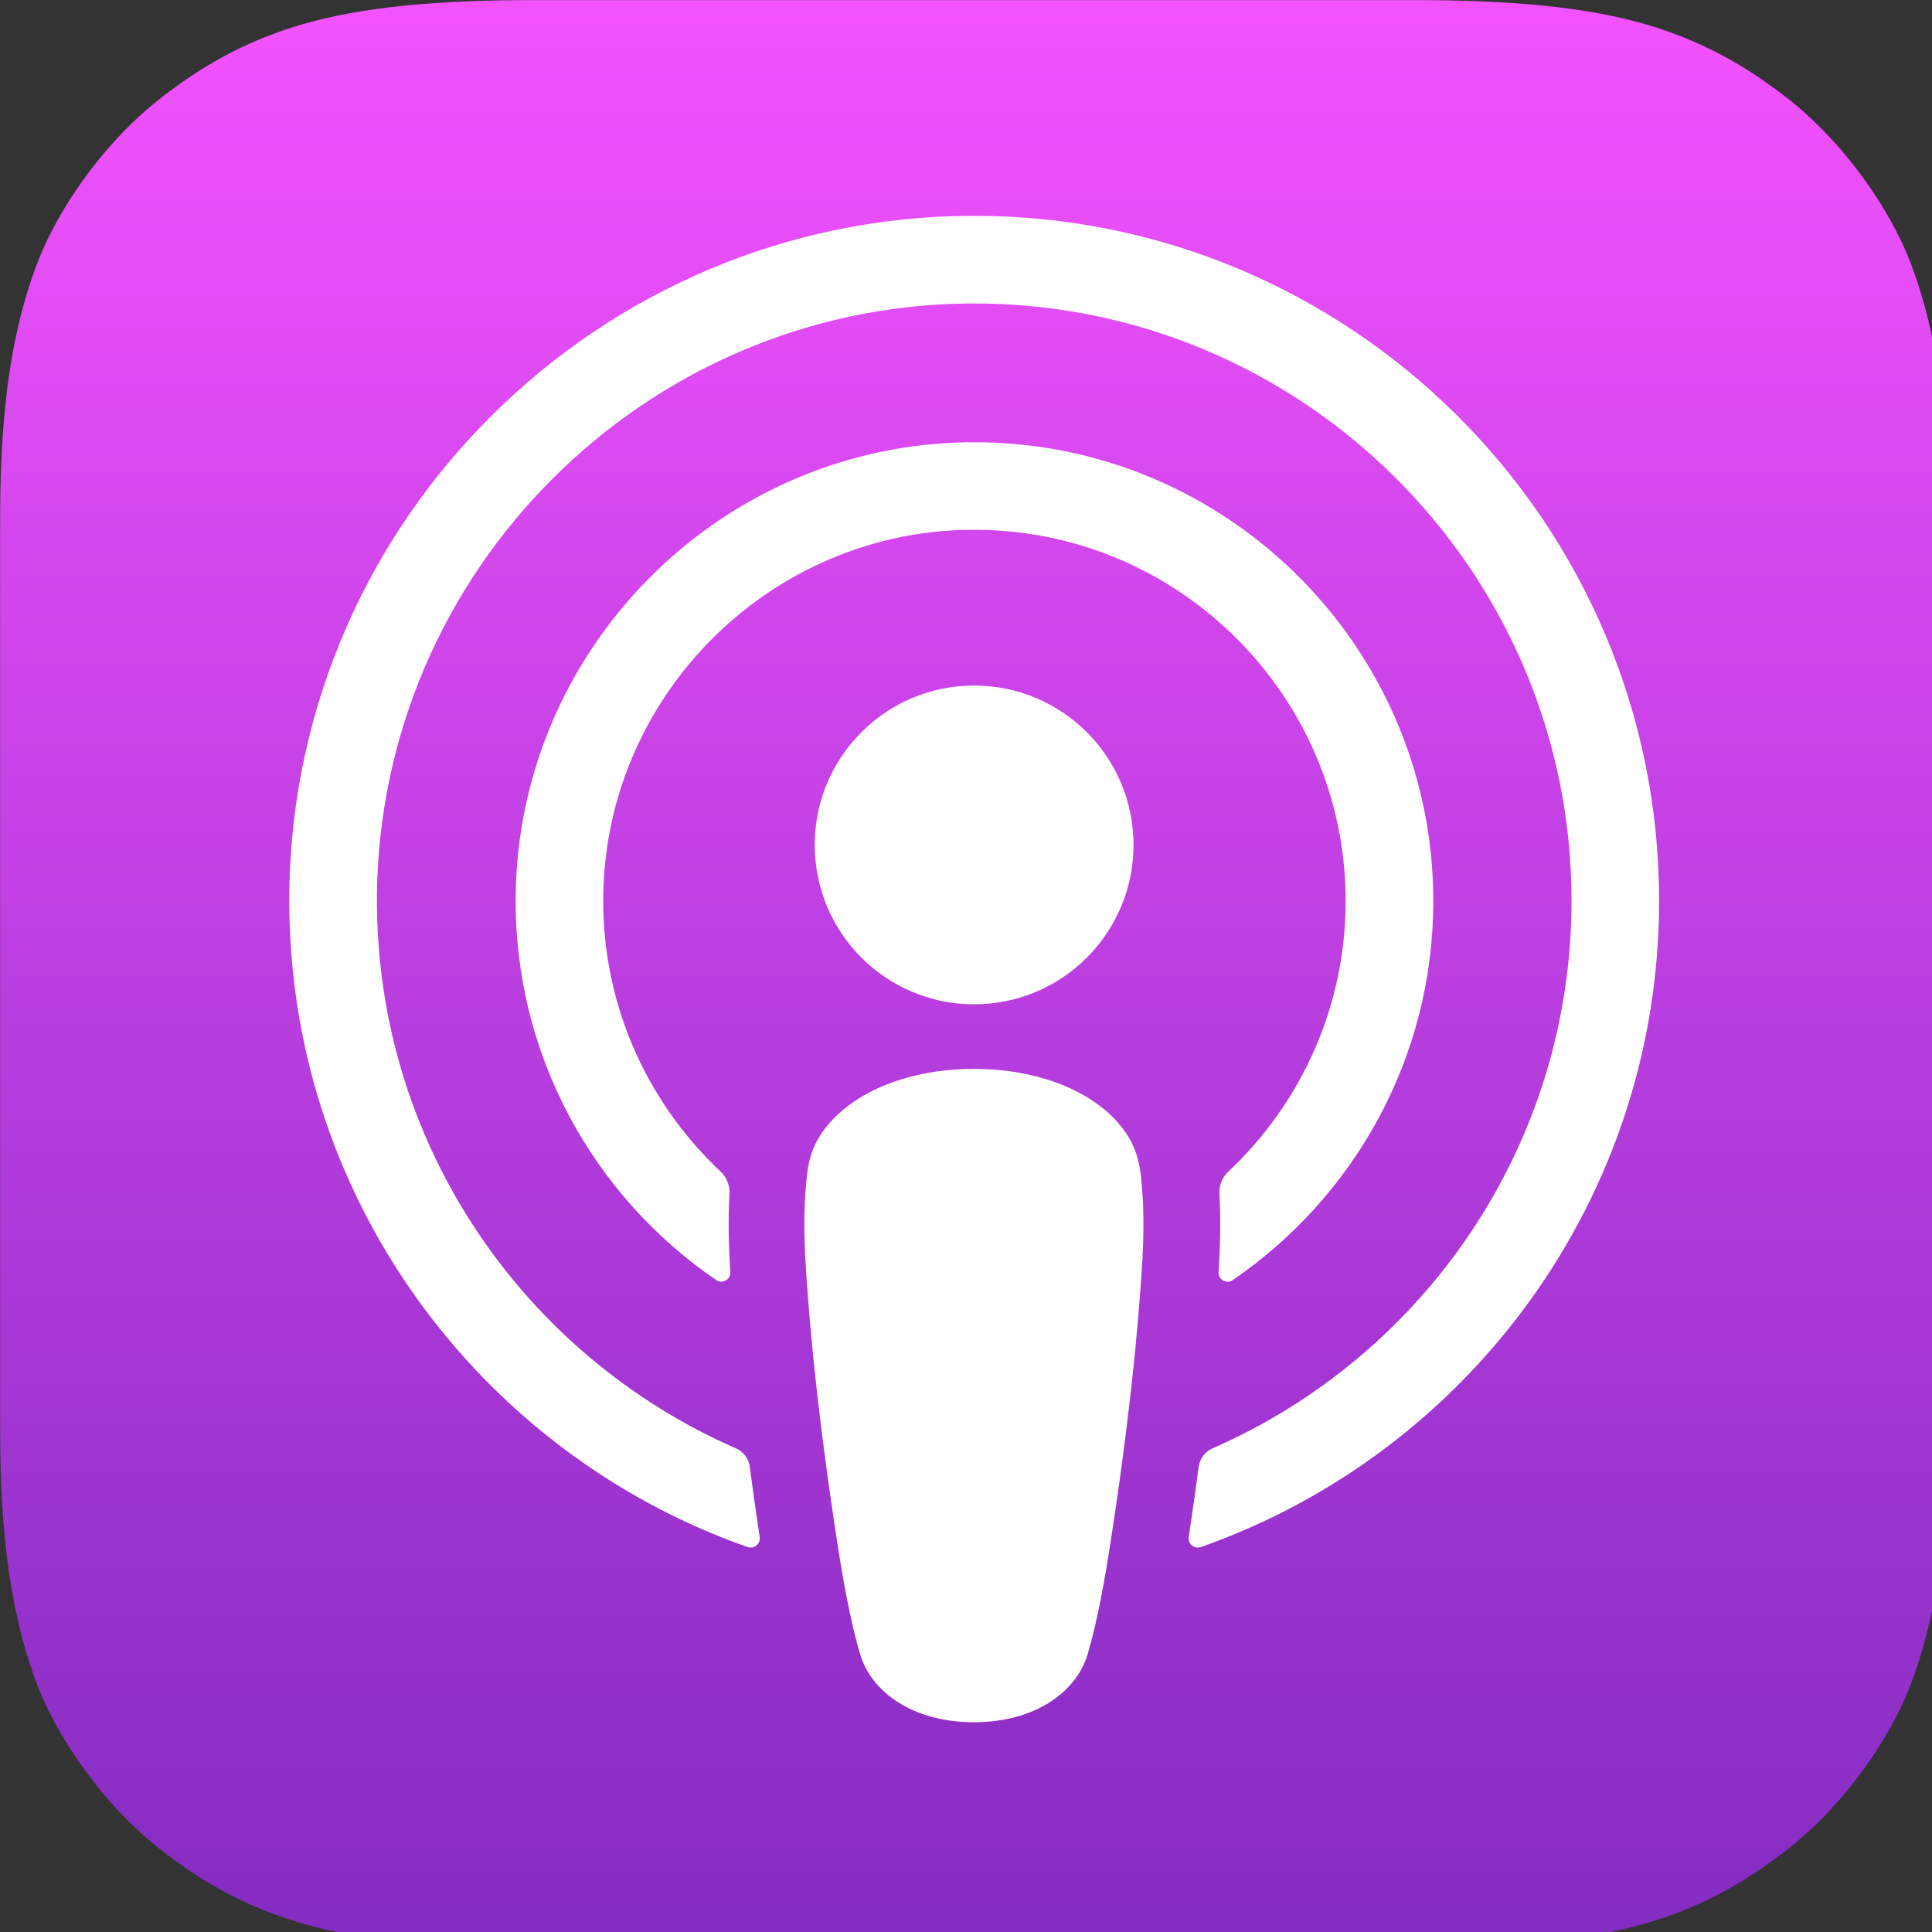
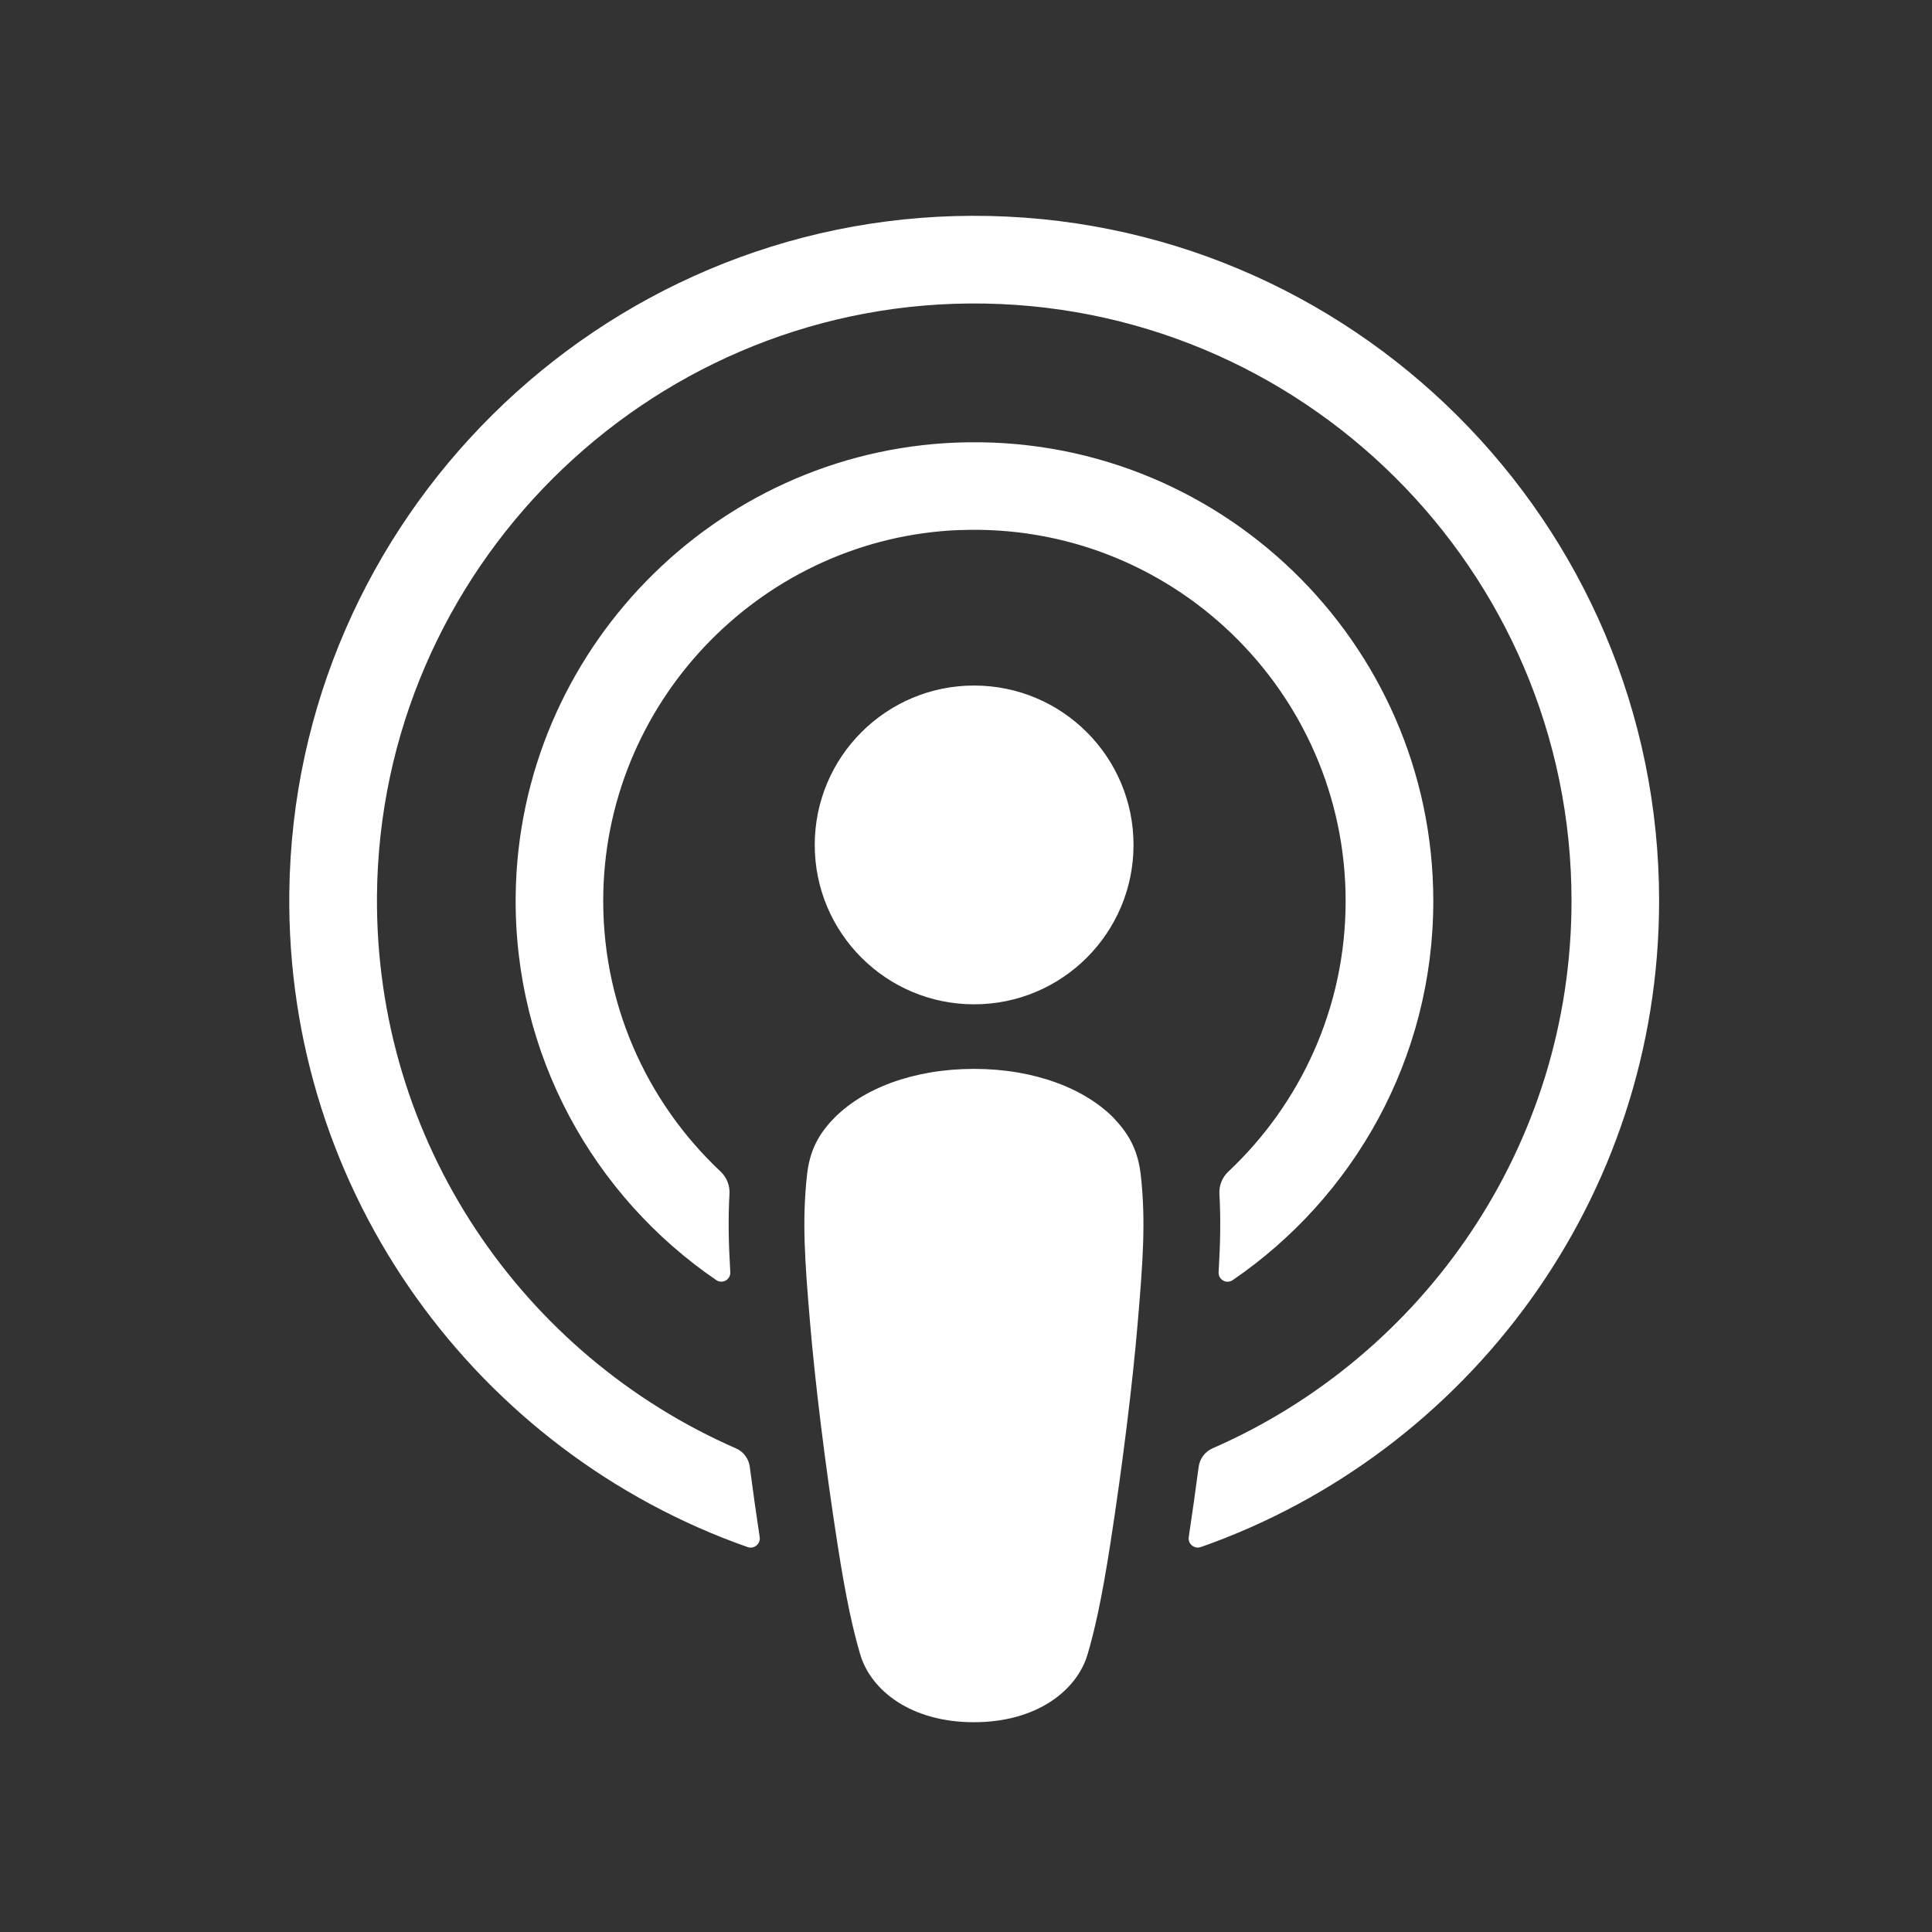
<svg xmlns="http://www.w3.org/2000/svg" height="24" viewBox="0 0 24 24" width="24">
  <rect x="0" y="0" width="24" height="24" fill="#333333" stroke="none" />
  <linearGradient id="a" x1="50%" x2="50%" y1="0%" y2="100%">
    <stop offset="0" stop-color="#f452ff" />
    <stop offset="1" stop-color="#832bc1" />
  </linearGradient>
  <g fill="none" fill-rule="evenodd">
-     <path d="m23.717 20.971c-.235.597-.778 1.439-1.548 2.031-.444.342-.975.669-1.703.885-.777.23-1.733.308-2.924.308h-10.888c-1.191 0-2.147-.078-2.924-.308-.729-.216-1.259-.543-1.703-.885-.77-.593-1.312-1.434-1.548-2.031-.474-1.204-.478-2.569-.478-3.429v-10.888c0-.86.005-2.226.479-3.429.235-.597.778-1.439 1.548-2.031.444-.342.975-.669 1.703-.885.777-.23 1.734-.308 2.924-.308h10.888c1.191 0 2.147.078 2.924.308.729.216 1.259.543 1.703.885.77.593 1.312 1.434 1.548 2.031.474 1.204.478 2.569.478 3.429v10.888c0 .86-.005 2.226-.479 3.43z" fill="url(#a)" />
-     <path d="m23.717 20.971c-.235.597-.778 1.439-1.548 2.031-.444.342-.975.669-1.703.885-.777.23-1.733.308-2.924.308h-10.888c-1.191 0-2.147-.078-2.924-.308-.729-.216-1.259-.543-1.703-.885-.77-.593-1.312-1.434-1.548-2.031-.474-1.204-.478-2.569-.478-3.429v-10.888c0-.86.005-2.226.479-3.429.235-.597.778-1.439 1.548-2.031.444-.342.975-.669 1.703-.885.777-.23 1.734-.308 2.924-.308h10.888c1.191 0 2.147.078 2.924.308.729.216 1.259.543 1.703.885.77.593 1.312 1.434 1.548 2.031.474 1.204.478 2.569.478 3.429v10.888c0 .86-.005 2.226-.479 3.43z" />
-     <path d="m10.968 11.984c-.363-.383-1.001-.629-1.754-.629-.753 0-1.391.246-1.754.629-.19.2-.29.405-.321.697-.061.565-.027 1.052.039 1.83.063.742.183 1.73.339 2.737.111.717.202 1.104.284 1.381.133.449.632.842 1.412.842.78 0 1.279-.393 1.412-.842.082-.277.173-.664.284-1.381.156-1.007.276-1.996.339-2.737.066-.778.101-1.265.039-1.83-.032-.292-.132-.497-.321-.697zm-3.732-3.411c0 1.094.887 1.98 1.98 1.98 1.094 0 1.98-.887 1.98-1.98 0-1.094-.887-1.98-1.98-1.98-1.094 0-1.98.887-1.98 1.98zm1.956-7.815c-4.631.013-8.426 3.77-8.483 8.401-.046 3.751 2.348 6.96 5.692 8.136.081.029.164-.039.151-.124-.044-.291-.085-.584-.123-.872-.013-.102-.078-.189-.172-.23-2.643-1.155-4.488-3.805-4.459-6.875.039-4.029 3.329-7.314 7.358-7.347 4.119-.033 7.481 3.308 7.481 7.419 0 3.04-1.837 5.658-4.46 6.803-.094.041-.158.129-.172.231-.038.288-.079.58-.123.871-.013.085.07.152.151.124 3.312-1.165 5.692-4.324 5.692-8.029-0-4.7-3.83-8.522-8.533-8.508zm-.154 3.904c2.625-.102 4.793 2.005 4.793 4.608 0 1.324-.561 2.519-1.457 3.361-.076.071-.117.173-.111.277.018.317.011.624-.01.972-.006.093.098.152.175.099 1.503-1.027 2.492-2.755 2.492-4.709 0-3.218-2.68-5.821-5.925-5.695-3.016.117-5.435 2.603-5.474 5.621-.025 1.985.969 3.743 2.492 4.783.076.052.18-.007.174-.1-.021-.348-.028-.655-.01-.972.006-.104-.035-.205-.111-.277-.924-.868-1.492-2.112-1.456-3.485.064-2.416 2.012-4.39 4.427-4.484z" fill="white" fill-rule="nonzero" transform="translate(2.885 1.923)" />
+     <path d="m10.968 11.984c-.363-.383-1.001-.629-1.754-.629-.753 0-1.391.246-1.754.629-.19.2-.29.405-.321.697-.061.565-.027 1.052.039 1.83.063.742.183 1.73.339 2.737.111.717.202 1.104.284 1.381.133.449.632.842 1.412.842.78 0 1.279-.393 1.412-.842.082-.277.173-.664.284-1.381.156-1.007.276-1.996.339-2.737.066-.778.101-1.265.039-1.83-.032-.292-.132-.497-.321-.697zm-3.732-3.411c0 1.094.887 1.98 1.98 1.98 1.094 0 1.98-.887 1.98-1.98 0-1.094-.887-1.98-1.98-1.98-1.094 0-1.98.887-1.98 1.98zm1.956-7.815c-4.631.013-8.426 3.77-8.483 8.401-.046 3.751 2.348 6.96 5.692 8.136.081.029.164-.039.151-.124-.044-.291-.085-.584-.123-.872-.013-.102-.078-.189-.172-.23-2.643-1.155-4.488-3.805-4.459-6.875.039-4.029 3.329-7.314 7.358-7.347 4.119-.033 7.481 3.308 7.481 7.419 0 3.04-1.837 5.658-4.46 6.803-.094.041-.158.129-.172.231-.038.288-.079.58-.123.871-.013.085.07.152.151.124 3.312-1.165 5.692-4.324 5.692-8.029-0-4.7-3.83-8.522-8.533-8.508m-.154 3.904c2.625-.102 4.793 2.005 4.793 4.608 0 1.324-.561 2.519-1.457 3.361-.076.071-.117.173-.111.277.018.317.011.624-.01.972-.006.093.098.152.175.099 1.503-1.027 2.492-2.755 2.492-4.709 0-3.218-2.68-5.821-5.925-5.695-3.016.117-5.435 2.603-5.474 5.621-.025 1.985.969 3.743 2.492 4.783.076.052.18-.007.174-.1-.021-.348-.028-.655-.01-.972.006-.104-.035-.205-.111-.277-.924-.868-1.492-2.112-1.456-3.485.064-2.416 2.012-4.39 4.427-4.484z" fill="white" fill-rule="nonzero" transform="translate(2.885 1.923)" />
  </g>
</svg>